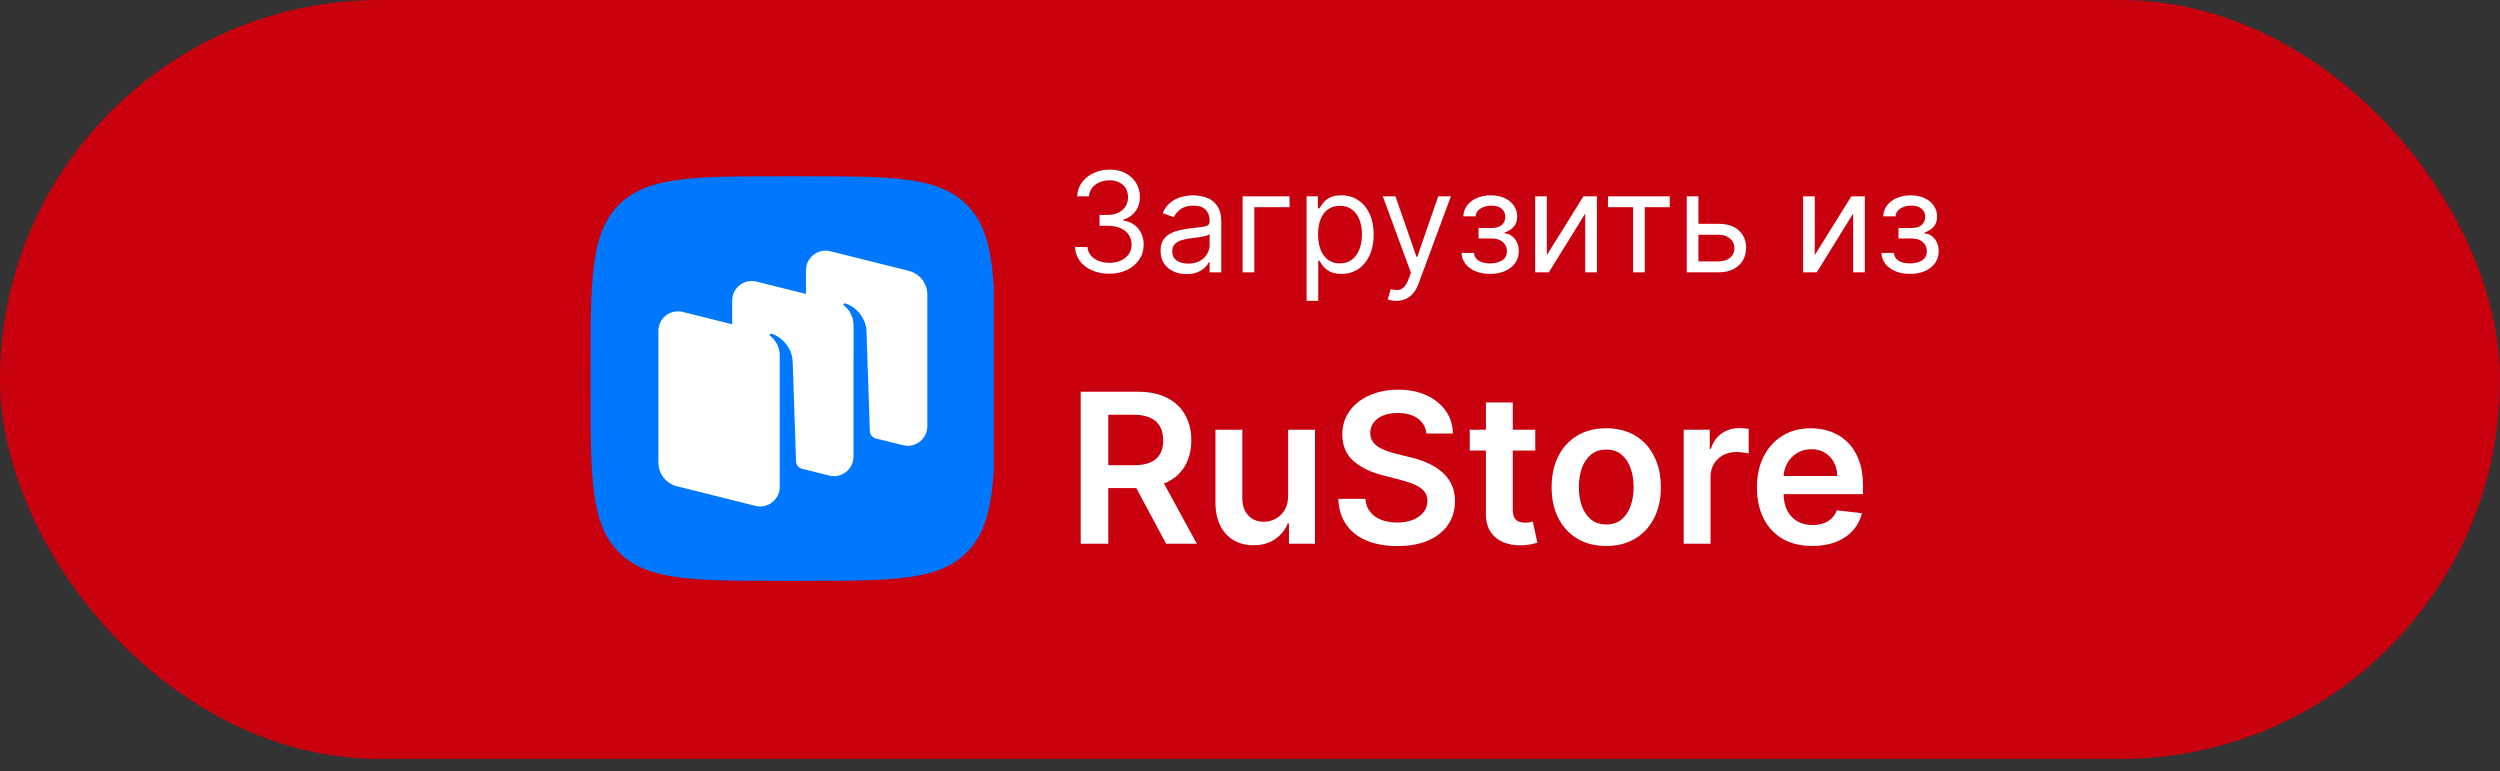
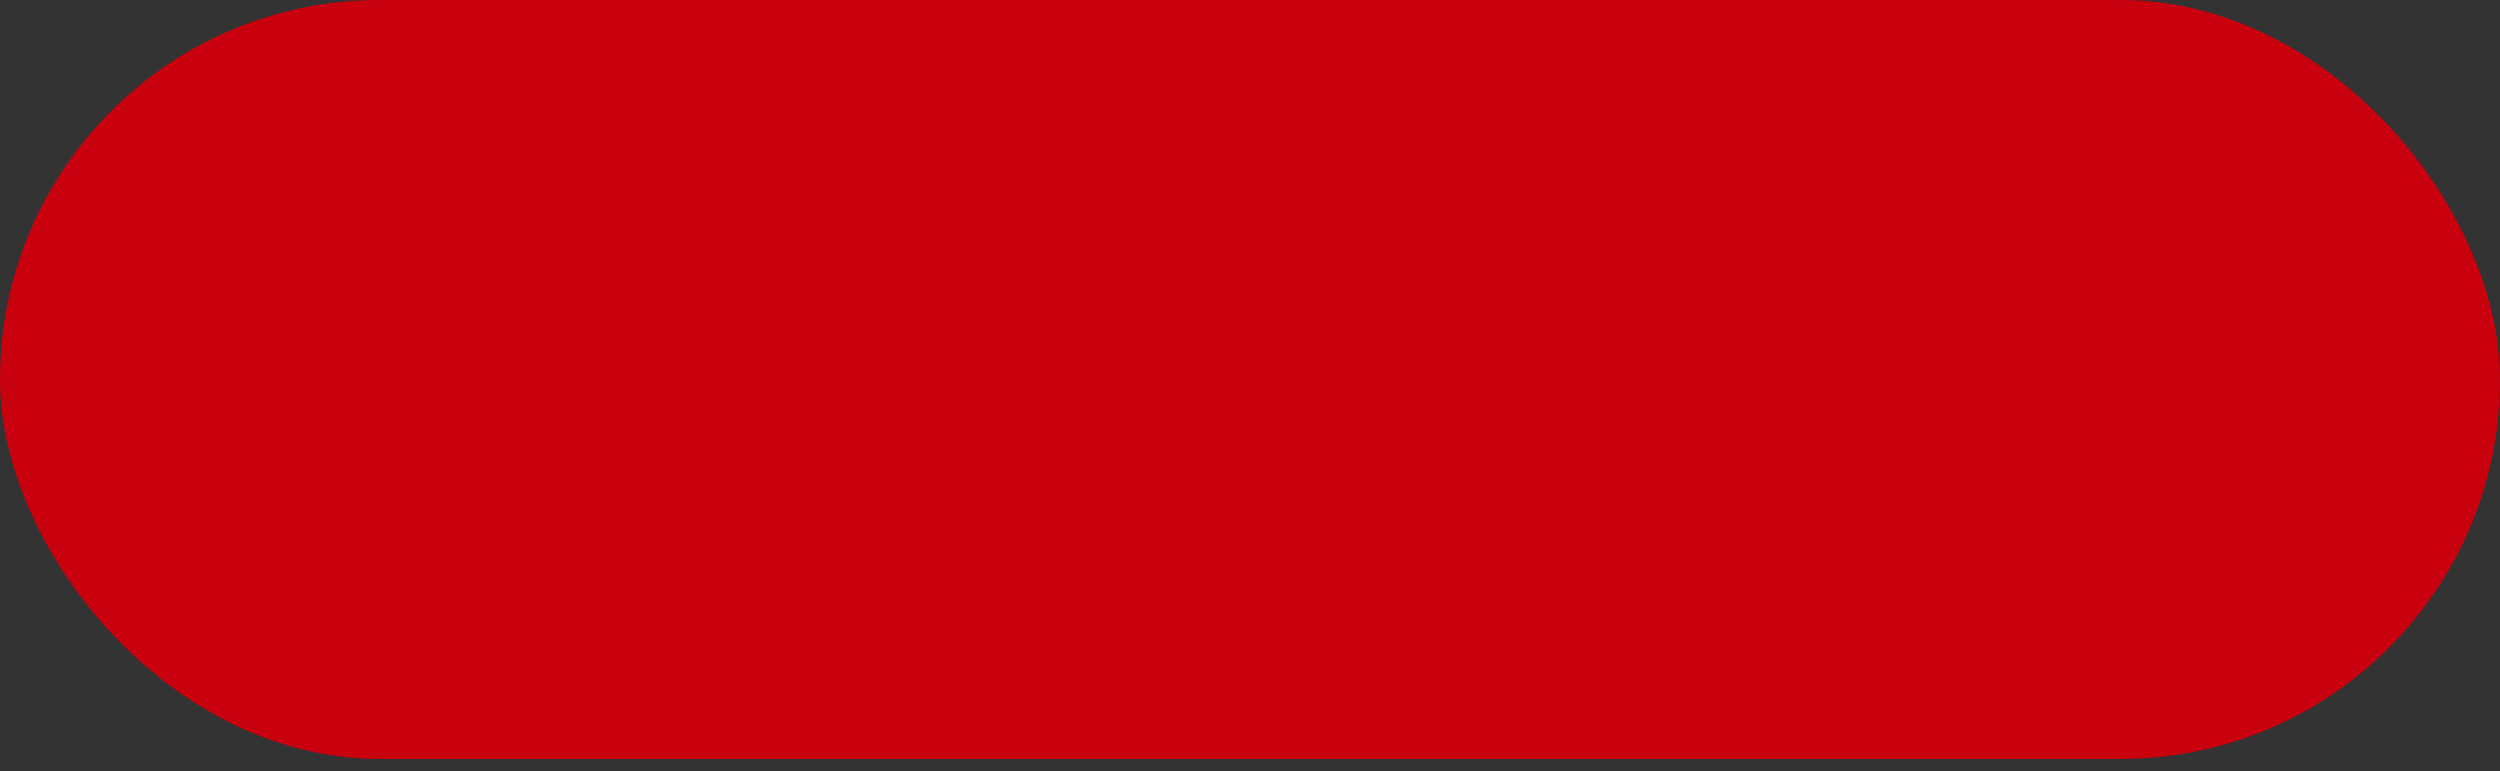
<svg xmlns="http://www.w3.org/2000/svg" width="175" height="54" viewBox="0 0 175 54" fill="none">
  <rect x="0" y="0" width="175" height="54" fill="#333333" stroke="none" />
  <rect width="175" height="53.125" rx="26.562" fill="#C9000E" />
  <g clip-path="url(#clip0_75_808)">
    <g clip-path="url(#clip1_75_808)">
-       <path d="M43.331 38.669C45.321 40.66 48.525 40.66 54.934 40.66H56.066C62.475 40.66 65.679 40.66 67.669 38.669C69.66 36.679 69.66 33.474 69.66 27.066V25.933C69.66 19.525 69.66 16.321 67.669 14.331C65.679 12.34 62.475 12.34 56.066 12.34H54.934C48.525 12.34 45.321 12.34 43.331 14.331C41.34 16.321 41.34 19.525 41.34 25.933V27.066C41.34 33.474 41.34 36.679 43.331 38.669Z" fill="#0077FF" />
      <path fill-rule="evenodd" clip-rule="evenodd" d="M63.205 31.164L61.291 30.686C61.061 30.62 60.898 30.412 60.89 30.171L60.651 23.128C60.582 22.196 59.89 21.455 59.167 21.236C59.126 21.224 59.083 21.241 59.059 21.276C59.035 21.311 59.044 21.36 59.078 21.387C59.257 21.525 59.748 21.976 59.748 22.754L59.747 31.962C59.747 32.852 58.906 33.504 58.04 33.287L56.097 32.802C55.881 32.726 55.731 32.526 55.724 32.294L55.485 25.251C55.416 24.319 54.724 23.577 54.001 23.359C53.96 23.347 53.917 23.363 53.893 23.398C53.868 23.434 53.878 23.483 53.912 23.509C54.09 23.648 54.582 24.099 54.582 24.877L54.581 32.552L54.582 32.553V34.086C54.582 34.975 53.741 35.627 52.875 35.411L47.386 34.04C46.623 33.849 46.088 33.166 46.088 32.384L46.088 23.161C46.088 22.272 46.928 21.62 47.795 21.836L51.253 22.7V21.038C51.253 20.148 52.094 19.496 52.96 19.713L56.418 20.576V18.914C56.418 18.025 57.258 17.373 58.125 17.589L63.614 18.96C64.376 19.151 64.912 19.833 64.912 20.616V29.839C64.912 30.728 64.071 31.38 63.205 31.164Z" fill="white" />
    </g>
  </g>
-   <path d="M77.66 19.16C77.203 19.16 76.796 19.081 76.438 18.924C76.082 18.767 75.799 18.549 75.589 18.269C75.381 17.988 75.268 17.661 75.25 17.289H76.123C76.141 17.518 76.219 17.715 76.358 17.881C76.497 18.045 76.678 18.172 76.902 18.262C77.126 18.352 77.374 18.398 77.647 18.398C77.951 18.398 78.221 18.344 78.457 18.238C78.692 18.132 78.877 17.984 79.011 17.795C79.145 17.605 79.212 17.386 79.212 17.137C79.212 16.876 79.147 16.646 79.018 16.448C78.889 16.247 78.699 16.09 78.45 15.976C78.201 15.863 77.896 15.807 77.536 15.807H76.968V15.045H77.536C77.817 15.045 78.064 14.994 78.277 14.892C78.492 14.791 78.659 14.648 78.779 14.463C78.901 14.278 78.963 14.061 78.963 13.812C78.963 13.572 78.909 13.363 78.803 13.185C78.697 13.007 78.547 12.868 78.353 12.769C78.161 12.67 77.935 12.62 77.674 12.62C77.429 12.62 77.198 12.665 76.981 12.755C76.767 12.843 76.591 12.971 76.455 13.14C76.319 13.306 76.245 13.507 76.233 13.742H75.402C75.416 13.371 75.528 13.045 75.738 12.766C75.948 12.484 76.223 12.265 76.562 12.108C76.904 11.951 77.279 11.872 77.688 11.872C78.127 11.872 78.503 11.961 78.817 12.139C79.131 12.314 79.373 12.546 79.541 12.835C79.71 13.124 79.794 13.435 79.794 13.77C79.794 14.17 79.689 14.51 79.479 14.792C79.271 15.074 78.988 15.269 78.63 15.377V15.433C79.078 15.507 79.428 15.697 79.68 16.004C79.931 16.309 80.057 16.686 80.057 17.137C80.057 17.522 79.952 17.869 79.742 18.176C79.534 18.481 79.25 18.721 78.89 18.896C78.53 19.072 78.12 19.16 77.66 19.16ZM83.053 19.187C82.716 19.187 82.41 19.124 82.135 18.997C81.861 18.867 81.642 18.681 81.481 18.439C81.319 18.194 81.238 17.899 81.238 17.552C81.238 17.248 81.298 17 81.418 16.811C81.538 16.619 81.699 16.47 81.9 16.361C82.101 16.252 82.322 16.172 82.565 16.119C82.809 16.063 83.055 16.019 83.302 15.987C83.626 15.945 83.888 15.914 84.089 15.893C84.292 15.87 84.44 15.832 84.532 15.779C84.627 15.726 84.674 15.634 84.674 15.502V15.474C84.674 15.133 84.581 14.867 84.394 14.678C84.209 14.488 83.928 14.394 83.552 14.394C83.162 14.394 82.856 14.479 82.634 14.65C82.412 14.821 82.257 15.003 82.166 15.197L81.391 14.92C81.529 14.597 81.714 14.345 81.945 14.165C82.178 13.983 82.432 13.856 82.707 13.784C82.984 13.71 83.256 13.673 83.524 13.673C83.695 13.673 83.891 13.694 84.113 13.736C84.337 13.775 84.553 13.857 84.761 13.982C84.971 14.106 85.145 14.294 85.284 14.546C85.422 14.798 85.491 15.135 85.491 15.557V19.062H84.674V18.342H84.632C84.577 18.457 84.485 18.581 84.355 18.713C84.226 18.844 84.054 18.956 83.839 19.049C83.625 19.141 83.362 19.187 83.053 19.187ZM83.178 18.453C83.501 18.453 83.773 18.389 83.995 18.262C84.219 18.135 84.388 17.971 84.501 17.771C84.616 17.57 84.674 17.358 84.674 17.137V16.389C84.639 16.43 84.563 16.468 84.445 16.503C84.33 16.535 84.196 16.564 84.044 16.59C83.894 16.613 83.747 16.633 83.604 16.652C83.463 16.668 83.349 16.682 83.261 16.693C83.049 16.721 82.85 16.766 82.665 16.828C82.483 16.889 82.335 16.98 82.222 17.102C82.111 17.222 82.056 17.386 82.056 17.594C82.056 17.878 82.161 18.093 82.371 18.238C82.583 18.381 82.852 18.453 83.178 18.453ZM90.267 13.742V14.505H87.801V19.062H86.983V13.742H90.267ZM91.46 21.058V13.742H92.25V14.588H92.347C92.407 14.495 92.49 14.377 92.596 14.234C92.705 14.089 92.859 13.96 93.06 13.846C93.263 13.731 93.538 13.673 93.885 13.673C94.332 13.673 94.727 13.785 95.069 14.009C95.411 14.233 95.677 14.551 95.869 14.962C96.061 15.373 96.157 15.858 96.157 16.416C96.157 16.98 96.061 17.468 95.869 17.881C95.677 18.292 95.412 18.611 95.073 18.837C94.733 19.061 94.342 19.173 93.898 19.173C93.557 19.173 93.283 19.117 93.078 19.004C92.872 18.888 92.714 18.758 92.603 18.612C92.492 18.465 92.407 18.342 92.347 18.245H92.277V21.058H91.46ZM92.263 16.402C92.263 16.804 92.322 17.159 92.44 17.466C92.558 17.771 92.73 18.01 92.956 18.183C93.183 18.354 93.46 18.439 93.787 18.439C94.129 18.439 94.414 18.349 94.643 18.169C94.874 17.986 95.047 17.742 95.162 17.435C95.28 17.125 95.339 16.781 95.339 16.402C95.339 16.028 95.281 15.691 95.166 15.391C95.053 15.089 94.881 14.85 94.65 14.674C94.421 14.496 94.134 14.408 93.787 14.408C93.455 14.408 93.176 14.492 92.949 14.66C92.723 14.827 92.552 15.06 92.437 15.36C92.321 15.658 92.263 16.005 92.263 16.402ZM97.739 21.058C97.601 21.058 97.477 21.046 97.369 21.023C97.26 21.002 97.185 20.981 97.144 20.96L97.352 20.24C97.55 20.291 97.726 20.309 97.878 20.296C98.03 20.282 98.165 20.214 98.283 20.091C98.403 19.971 98.513 19.776 98.612 19.506L98.765 19.09L96.797 13.742H97.684L99.153 17.982H99.208L100.677 13.742H101.563L99.305 19.838C99.203 20.113 99.078 20.341 98.927 20.521C98.777 20.703 98.603 20.838 98.404 20.926C98.208 21.014 97.987 21.058 97.739 21.058ZM102.31 17.705H103.182C103.201 17.945 103.309 18.127 103.508 18.252C103.709 18.377 103.97 18.439 104.291 18.439C104.619 18.439 104.899 18.372 105.132 18.238C105.366 18.102 105.482 17.883 105.482 17.58C105.482 17.402 105.438 17.248 105.351 17.116C105.263 16.982 105.139 16.878 104.98 16.804C104.821 16.73 104.632 16.693 104.415 16.693H103.501V15.959H104.415C104.741 15.959 104.981 15.885 105.136 15.738C105.293 15.59 105.371 15.405 105.371 15.183C105.371 14.945 105.287 14.755 105.119 14.612C104.95 14.466 104.711 14.394 104.402 14.394C104.09 14.394 103.83 14.464 103.622 14.605C103.414 14.743 103.305 14.922 103.293 15.142H102.434C102.443 14.855 102.531 14.603 102.697 14.383C102.864 14.162 103.09 13.988 103.376 13.864C103.663 13.737 103.991 13.673 104.36 13.673C104.734 13.673 105.058 13.739 105.333 13.871C105.61 14 105.824 14.177 105.974 14.401C106.126 14.622 106.203 14.874 106.203 15.156C106.203 15.456 106.118 15.698 105.95 15.883C105.781 16.068 105.57 16.199 105.316 16.278V16.333C105.517 16.347 105.691 16.412 105.839 16.527C105.989 16.64 106.106 16.789 106.189 16.974C106.272 17.156 106.313 17.358 106.313 17.58C106.313 17.903 106.227 18.185 106.054 18.425C105.88 18.663 105.643 18.848 105.34 18.979C105.038 19.109 104.692 19.173 104.305 19.173C103.928 19.173 103.591 19.112 103.293 18.99C102.995 18.865 102.759 18.693 102.583 18.474C102.41 18.252 102.319 17.996 102.31 17.705ZM108.279 17.857L110.842 13.742H111.784V19.062H110.967V14.948L108.418 19.062H107.462V13.742H108.279V17.857ZM112.557 14.505V13.742H116.88V14.505H115.134V19.062H114.317V14.505H112.557ZM118.779 15.668H120.303C120.926 15.668 121.403 15.826 121.733 16.143C122.063 16.459 122.228 16.86 122.228 17.345C122.228 17.663 122.155 17.953 122.007 18.214C121.859 18.473 121.642 18.679 121.356 18.834C121.069 18.986 120.718 19.062 120.303 19.062H118.072V13.742H118.89V18.3H120.303C120.626 18.3 120.892 18.215 121.099 18.044C121.307 17.873 121.411 17.654 121.411 17.386C121.411 17.104 121.307 16.875 121.099 16.697C120.892 16.519 120.626 16.43 120.303 16.43H118.779V15.668ZM127.033 17.857L129.596 13.742H130.538V19.062H129.721V14.948L127.172 19.062H126.216V13.742H127.033V17.857ZM131.703 17.705H132.576C132.594 17.945 132.703 18.127 132.901 18.252C133.102 18.377 133.363 18.439 133.684 18.439C134.012 18.439 134.293 18.372 134.526 18.238C134.759 18.102 134.876 17.883 134.876 17.58C134.876 17.402 134.832 17.248 134.744 17.116C134.656 16.982 134.533 16.878 134.373 16.804C134.214 16.73 134.026 16.693 133.809 16.693H132.894V15.959H133.809C134.134 15.959 134.375 15.885 134.529 15.738C134.686 15.59 134.765 15.405 134.765 15.183C134.765 14.945 134.681 14.755 134.512 14.612C134.343 14.466 134.104 14.394 133.795 14.394C133.483 14.394 133.224 14.464 133.016 14.605C132.808 14.743 132.698 14.922 132.687 15.142H131.828C131.837 14.855 131.925 14.603 132.091 14.383C132.257 14.162 132.483 13.988 132.77 13.864C133.056 13.737 133.384 13.673 133.753 13.673C134.127 13.673 134.452 13.739 134.727 13.871C135.004 14 135.217 14.177 135.367 14.401C135.52 14.622 135.596 14.874 135.596 15.156C135.596 15.456 135.512 15.698 135.343 15.883C135.175 16.068 134.963 16.199 134.709 16.278V16.333C134.91 16.347 135.085 16.412 135.232 16.527C135.382 16.64 135.499 16.789 135.582 16.974C135.665 17.156 135.707 17.358 135.707 17.58C135.707 17.903 135.62 18.185 135.447 18.425C135.274 18.663 135.036 18.848 134.734 18.979C134.431 19.109 134.086 19.173 133.698 19.173C133.322 19.173 132.985 19.112 132.687 18.99C132.389 18.865 132.152 18.693 131.977 18.474C131.803 18.252 131.712 17.996 131.703 17.705Z" fill="white" />
-   <path d="M75.65 38.062V27.422H79.64C80.458 27.422 81.144 27.564 81.698 27.849C82.255 28.133 82.676 28.531 82.96 29.043C83.248 29.553 83.391 30.147 83.391 30.825C83.391 31.508 83.246 32.1 82.955 32.602C82.668 33.101 82.243 33.487 81.682 33.761C81.121 34.031 80.432 34.166 79.615 34.166H76.773V32.566H79.355C79.833 32.566 80.224 32.5 80.529 32.368C80.834 32.233 81.059 32.038 81.204 31.781C81.353 31.522 81.428 31.203 81.428 30.825C81.428 30.448 81.353 30.126 81.204 29.859C81.055 29.589 80.828 29.385 80.524 29.246C80.219 29.104 79.826 29.033 79.344 29.033H77.578V38.062H75.65ZM81.147 33.241L83.781 38.062H81.63L79.043 33.241H81.147ZM90.169 34.706V30.082H92.049V38.062H90.226V36.644H90.143C89.963 37.091 89.667 37.456 89.254 37.74C88.846 38.024 88.342 38.166 87.743 38.166C87.22 38.166 86.757 38.05 86.355 37.818C85.957 37.583 85.645 37.242 85.42 36.795C85.195 36.345 85.082 35.801 85.082 35.163V30.082H86.963V34.873C86.963 35.378 87.102 35.78 87.379 36.078C87.656 36.376 88.02 36.525 88.47 36.525C88.747 36.525 89.015 36.457 89.275 36.322C89.535 36.187 89.748 35.986 89.914 35.719C90.084 35.449 90.169 35.112 90.169 34.706ZM99.849 30.347C99.8 29.894 99.596 29.54 99.236 29.288C98.879 29.035 98.415 28.908 97.844 28.908C97.442 28.908 97.097 28.969 96.81 29.09C96.522 29.211 96.302 29.376 96.15 29.584C95.998 29.791 95.92 30.029 95.916 30.296C95.916 30.517 95.966 30.709 96.067 30.872C96.171 31.035 96.311 31.174 96.488 31.288C96.664 31.399 96.86 31.492 97.075 31.568C97.289 31.645 97.506 31.709 97.724 31.761L98.722 32.01C99.123 32.103 99.51 32.23 99.88 32.389C100.254 32.548 100.588 32.749 100.883 32.992C101.181 33.234 101.416 33.527 101.589 33.87C101.763 34.213 101.849 34.614 101.849 35.075C101.849 35.699 101.69 36.248 101.371 36.722C101.053 37.193 100.592 37.562 99.989 37.829C99.39 38.092 98.664 38.224 97.812 38.224C96.985 38.224 96.266 38.095 95.656 37.839C95.05 37.583 94.576 37.209 94.233 36.717C93.893 36.225 93.71 35.626 93.682 34.919H95.578C95.606 35.29 95.72 35.598 95.921 35.844C96.122 36.09 96.384 36.274 96.706 36.395C97.031 36.516 97.395 36.577 97.797 36.577C98.216 36.577 98.583 36.514 98.898 36.39C99.217 36.261 99.466 36.085 99.646 35.86C99.826 35.631 99.918 35.364 99.922 35.06C99.918 34.782 99.837 34.554 99.677 34.374C99.518 34.19 99.295 34.038 99.007 33.917C98.723 33.792 98.391 33.681 98.01 33.584L96.799 33.272C95.923 33.047 95.23 32.706 94.721 32.249C94.216 31.788 93.963 31.177 93.963 30.415C93.963 29.788 94.132 29.239 94.472 28.768C94.815 28.297 95.281 27.932 95.869 27.672C96.458 27.409 97.125 27.277 97.87 27.277C98.625 27.277 99.286 27.409 99.854 27.672C100.426 27.932 100.874 28.294 101.2 28.758C101.525 29.218 101.693 29.748 101.704 30.347H99.849ZM107.469 30.082V31.537H102.882V30.082H107.469ZM104.014 28.171H105.895V35.662C105.895 35.915 105.933 36.109 106.009 36.244C106.089 36.376 106.193 36.466 106.321 36.514C106.449 36.563 106.591 36.587 106.747 36.587C106.865 36.587 106.972 36.578 107.069 36.561C107.17 36.544 107.246 36.528 107.298 36.514L107.615 37.985C107.514 38.019 107.371 38.057 107.183 38.099C107 38.14 106.775 38.165 106.508 38.172C106.037 38.185 105.613 38.114 105.235 37.959C104.858 37.799 104.558 37.553 104.336 37.221C104.118 36.888 104.011 36.473 104.014 35.974V28.171ZM112.437 38.218C111.658 38.218 110.983 38.047 110.411 37.704C109.84 37.361 109.396 36.881 109.081 36.265C108.769 35.648 108.613 34.928 108.613 34.104C108.613 33.279 108.769 32.557 109.081 31.937C109.396 31.317 109.84 30.836 110.411 30.493C110.983 30.15 111.658 29.979 112.437 29.979C113.217 29.979 113.892 30.15 114.463 30.493C115.035 30.836 115.477 31.317 115.788 31.937C116.103 32.557 116.261 33.279 116.261 34.104C116.261 34.928 116.103 35.648 115.788 36.265C115.477 36.881 115.035 37.361 114.463 37.704C113.892 38.047 113.217 38.218 112.437 38.218ZM112.448 36.712C112.87 36.712 113.223 36.596 113.507 36.364C113.792 36.128 114.003 35.813 114.141 35.418C114.283 35.023 114.354 34.583 114.354 34.099C114.354 33.61 114.283 33.169 114.141 32.774C114.003 32.375 113.792 32.058 113.507 31.823C113.223 31.587 112.87 31.47 112.448 31.47C112.015 31.47 111.654 31.587 111.367 31.823C111.083 32.058 110.87 32.375 110.728 32.774C110.589 33.169 110.52 33.61 110.52 34.099C110.52 34.583 110.589 35.023 110.728 35.418C110.87 35.813 111.083 36.128 111.367 36.364C111.654 36.596 112.015 36.712 112.448 36.712ZM117.857 38.062V30.082H119.681V31.413H119.764C119.909 30.952 120.159 30.597 120.512 30.347C120.869 30.095 121.276 29.968 121.733 29.968C121.837 29.968 121.953 29.973 122.081 29.984C122.213 29.991 122.322 30.003 122.408 30.02V31.75C122.329 31.723 122.202 31.698 122.029 31.677C121.859 31.653 121.695 31.641 121.536 31.641C121.193 31.641 120.884 31.715 120.611 31.864C120.341 32.01 120.128 32.213 119.972 32.472C119.816 32.732 119.738 33.032 119.738 33.371V38.062H117.857ZM126.862 38.218C126.062 38.218 125.371 38.052 124.789 37.72C124.211 37.384 123.766 36.909 123.454 36.296C123.142 35.68 122.986 34.954 122.986 34.119C122.986 33.298 123.142 32.578 123.454 31.958C123.769 31.334 124.209 30.85 124.774 30.503C125.338 30.154 126.001 29.979 126.763 29.979C127.255 29.979 127.719 30.058 128.156 30.218C128.596 30.373 128.984 30.616 129.319 30.945C129.659 31.274 129.926 31.693 130.12 32.202C130.314 32.708 130.41 33.31 130.41 34.01V34.587H123.87V33.319H128.608C128.604 32.959 128.526 32.639 128.374 32.358C128.222 32.074 128.009 31.851 127.735 31.688C127.465 31.525 127.15 31.444 126.789 31.444C126.405 31.444 126.067 31.537 125.776 31.724C125.485 31.908 125.258 32.15 125.096 32.452C124.936 32.749 124.855 33.077 124.851 33.434V34.54C124.851 35.004 124.936 35.403 125.106 35.735C125.276 36.064 125.513 36.317 125.818 36.493C126.123 36.667 126.479 36.753 126.888 36.753C127.162 36.753 127.409 36.715 127.631 36.639C127.853 36.559 128.045 36.443 128.208 36.291C128.37 36.139 128.493 35.95 128.577 35.725L130.333 35.922C130.222 36.386 130.01 36.791 129.699 37.138C129.39 37.481 128.996 37.747 128.514 37.938C128.033 38.125 127.482 38.218 126.862 38.218Z" fill="white" />
  <defs>
    <clipPath id="clip0_75_808">
-       <rect width="29.26" height="29.26" fill="white" transform="translate(40.307 11.933)" />
-     </clipPath>
+       </clipPath>
    <clipPath id="clip1_75_808">
-       <rect width="29" height="29" fill="white" transform="translate(41 12)" />
-     </clipPath>
+       </clipPath>
  </defs>
</svg>